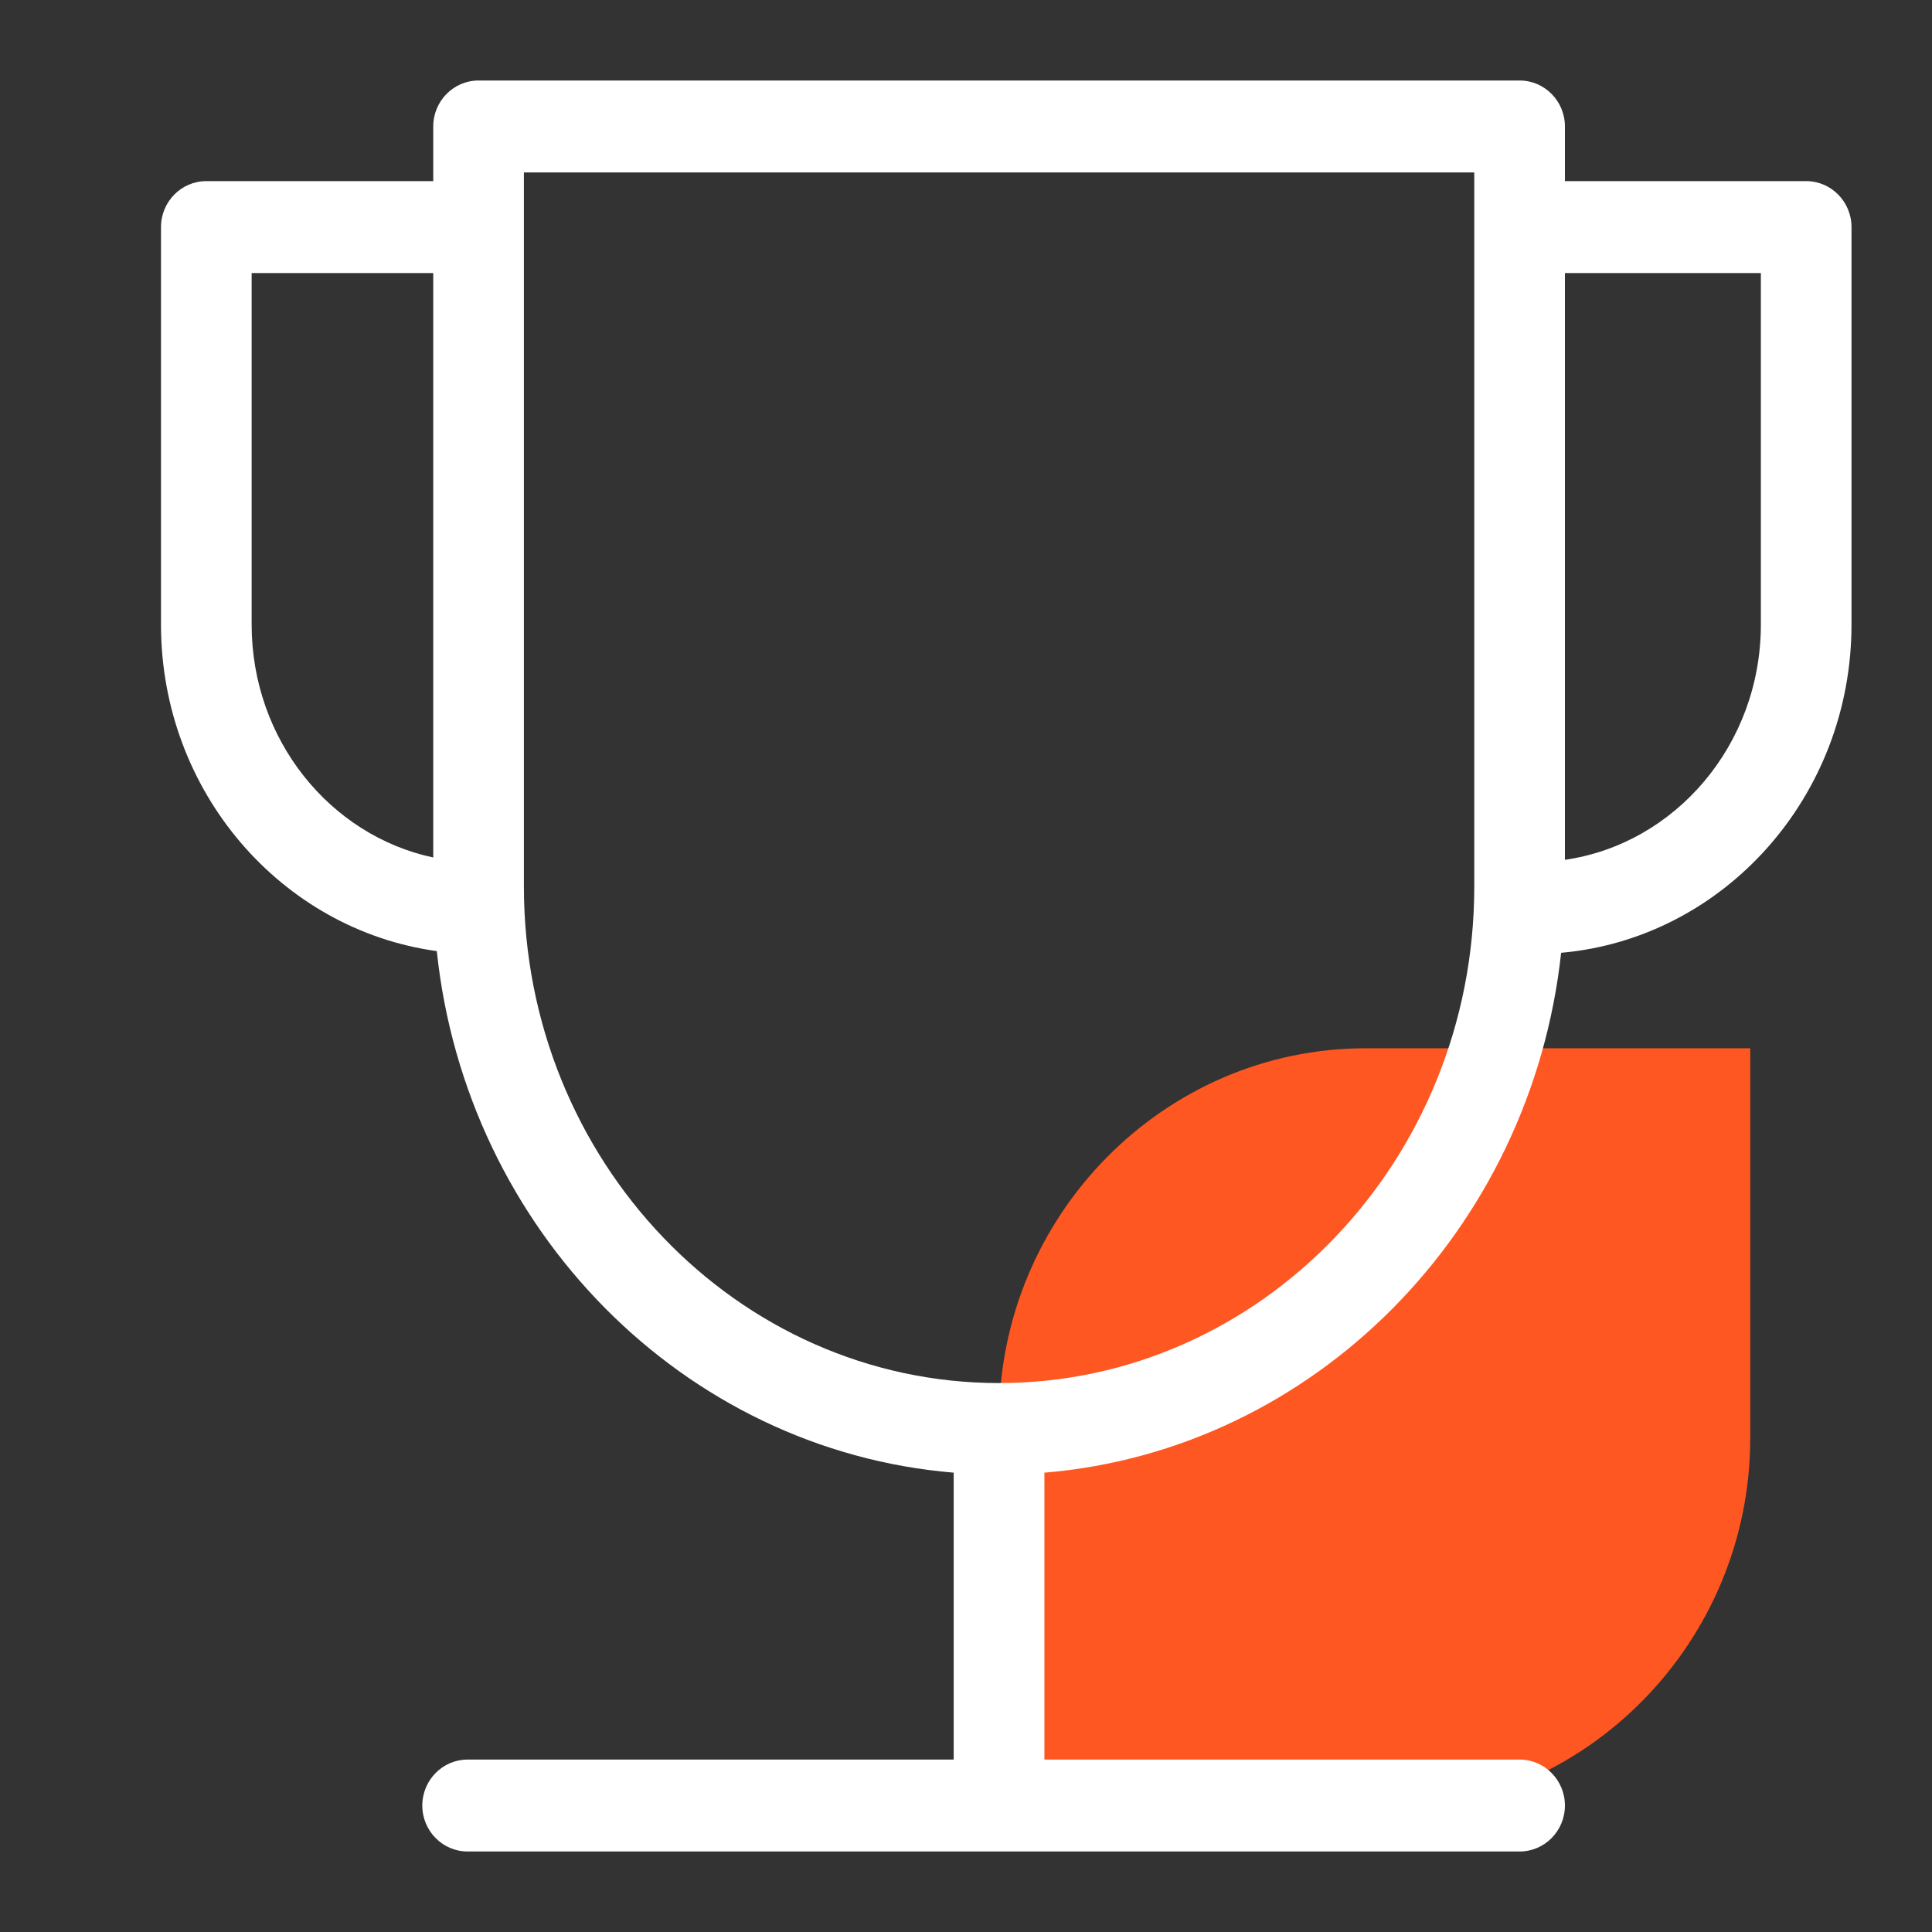
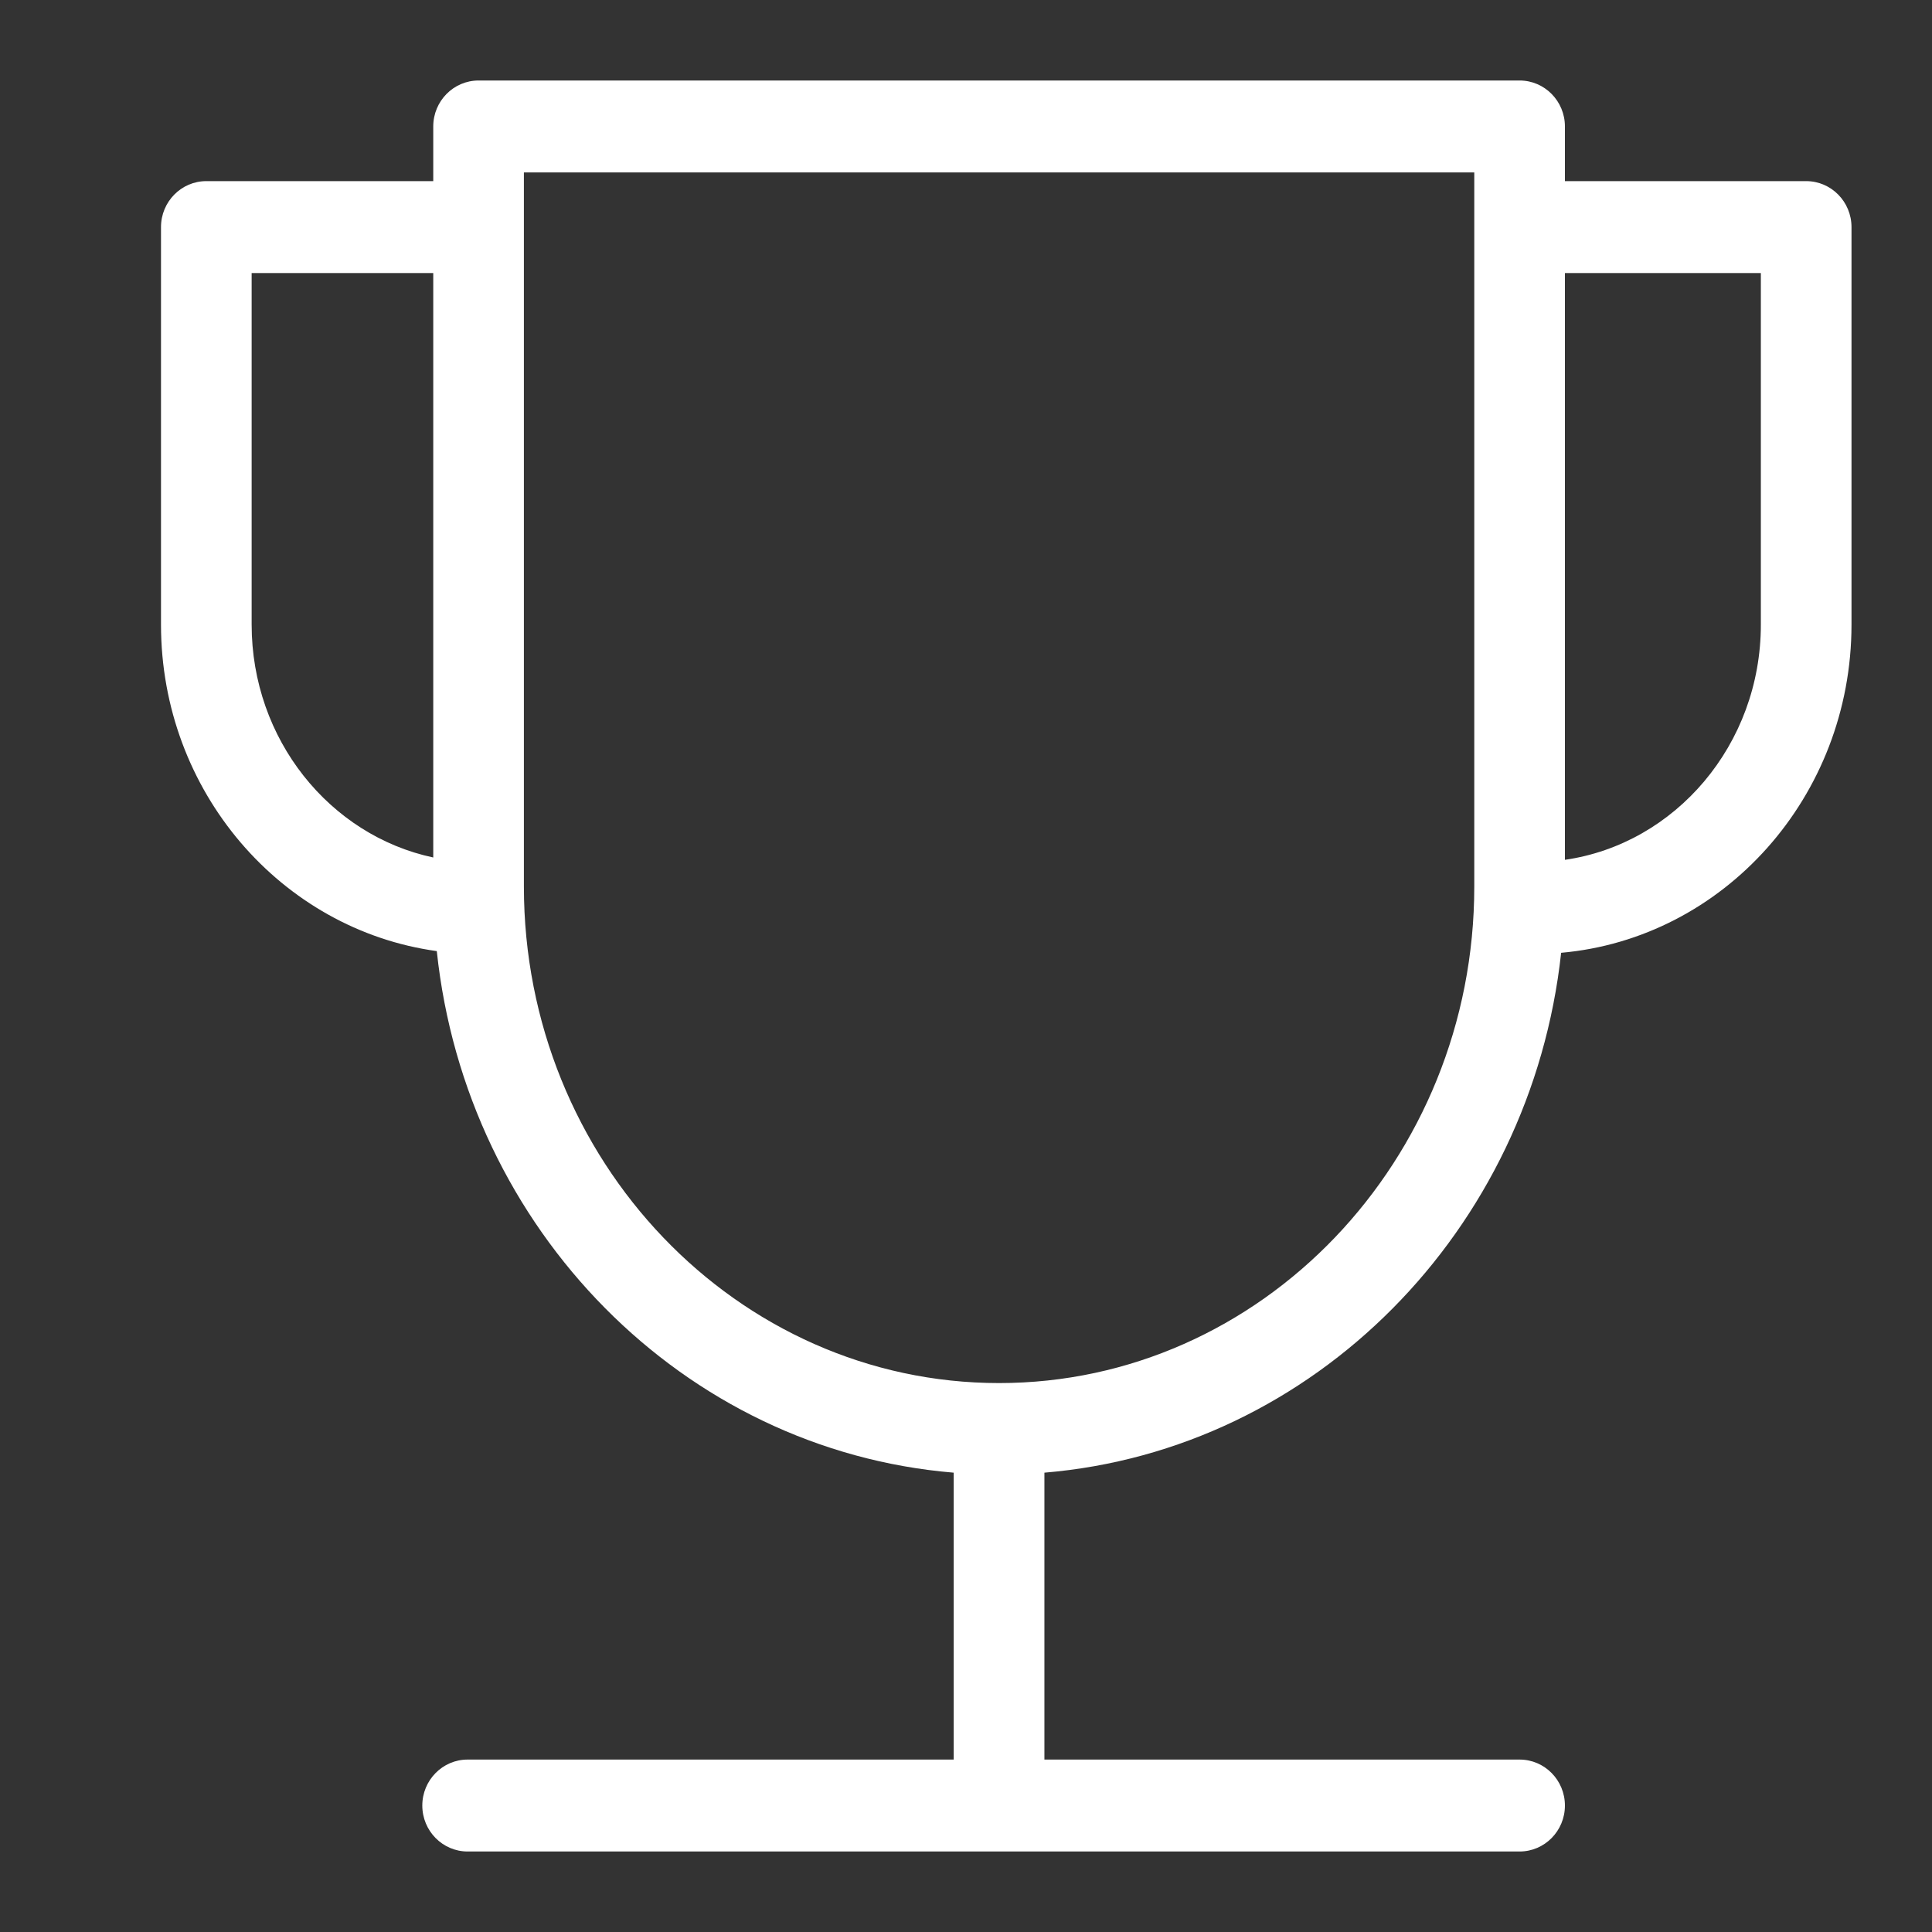
<svg xmlns="http://www.w3.org/2000/svg" width="24px" height="24px" viewBox="0 0 24 24" version="1.1">
  <rect x="0" y="0" width="24" height="24" fill="#333333" stroke="none" />
  <title>icon/24x24/xstt-white-o</title>
  <g id="icon/24x24/xstt-white-o" stroke="none" stroke-width="1" fill="none" fill-rule="evenodd">
-     <path d="M17.189,22.483 L12.411,22.483 L12.411,17.638 C12.411,15.099 14.46,13.022 16.964,13.022 L21.742,13.022 L21.742,17.866 C21.742,20.405 19.693,22.483 17.189,22.483" id="Fill-1" fill="#FF5722" />
    <path d="M3.126,3.392 L5.382,3.392 L5.382,10.652 C4.096,10.378 3.126,9.185 3.126,7.759 L3.126,3.392 Z M6.508,2.142 L18.314,2.142 L18.314,11.013 C18.314,14.414 15.666,17.181 12.411,17.181 C9.156,17.181 6.508,14.414 6.508,11.013 L6.508,2.142 Z M21.874,3.392 L21.874,7.759 C21.874,9.25 20.812,10.483 19.44,10.681 L19.44,3.392 L21.874,3.392 Z M5.426,11.815 C5.791,15.277 8.49,18.015 11.847,18.294 L11.847,21.858 L5.809,21.858 C5.498,21.858 5.246,22.114 5.246,22.429 C5.246,22.744 5.498,23 5.809,23 L18.877,23 C19.188,23 19.44,22.744 19.44,22.429 C19.44,22.114 19.188,21.858 18.877,21.858 L12.974,21.858 L12.974,18.294 C16.324,18.015 19.018,15.288 19.393,11.836 C21.41,11.658 23,9.899 23,7.759 L23,2.821 C23,2.506 22.748,2.25 22.437,2.25 L19.44,2.25 L19.44,1.571 C19.44,1.256 19.188,1 18.877,1 L5.945,1 C5.634,1 5.382,1.256 5.382,1.571 L5.382,2.25 L2.563,2.25 C2.252,2.25 2,2.506 2,2.821 L2,7.759 C2,9.834 3.495,11.549 5.426,11.815 L5.426,11.815 Z" id="Fill-3" fill="#FFFFFF" />
  </g>
</svg>